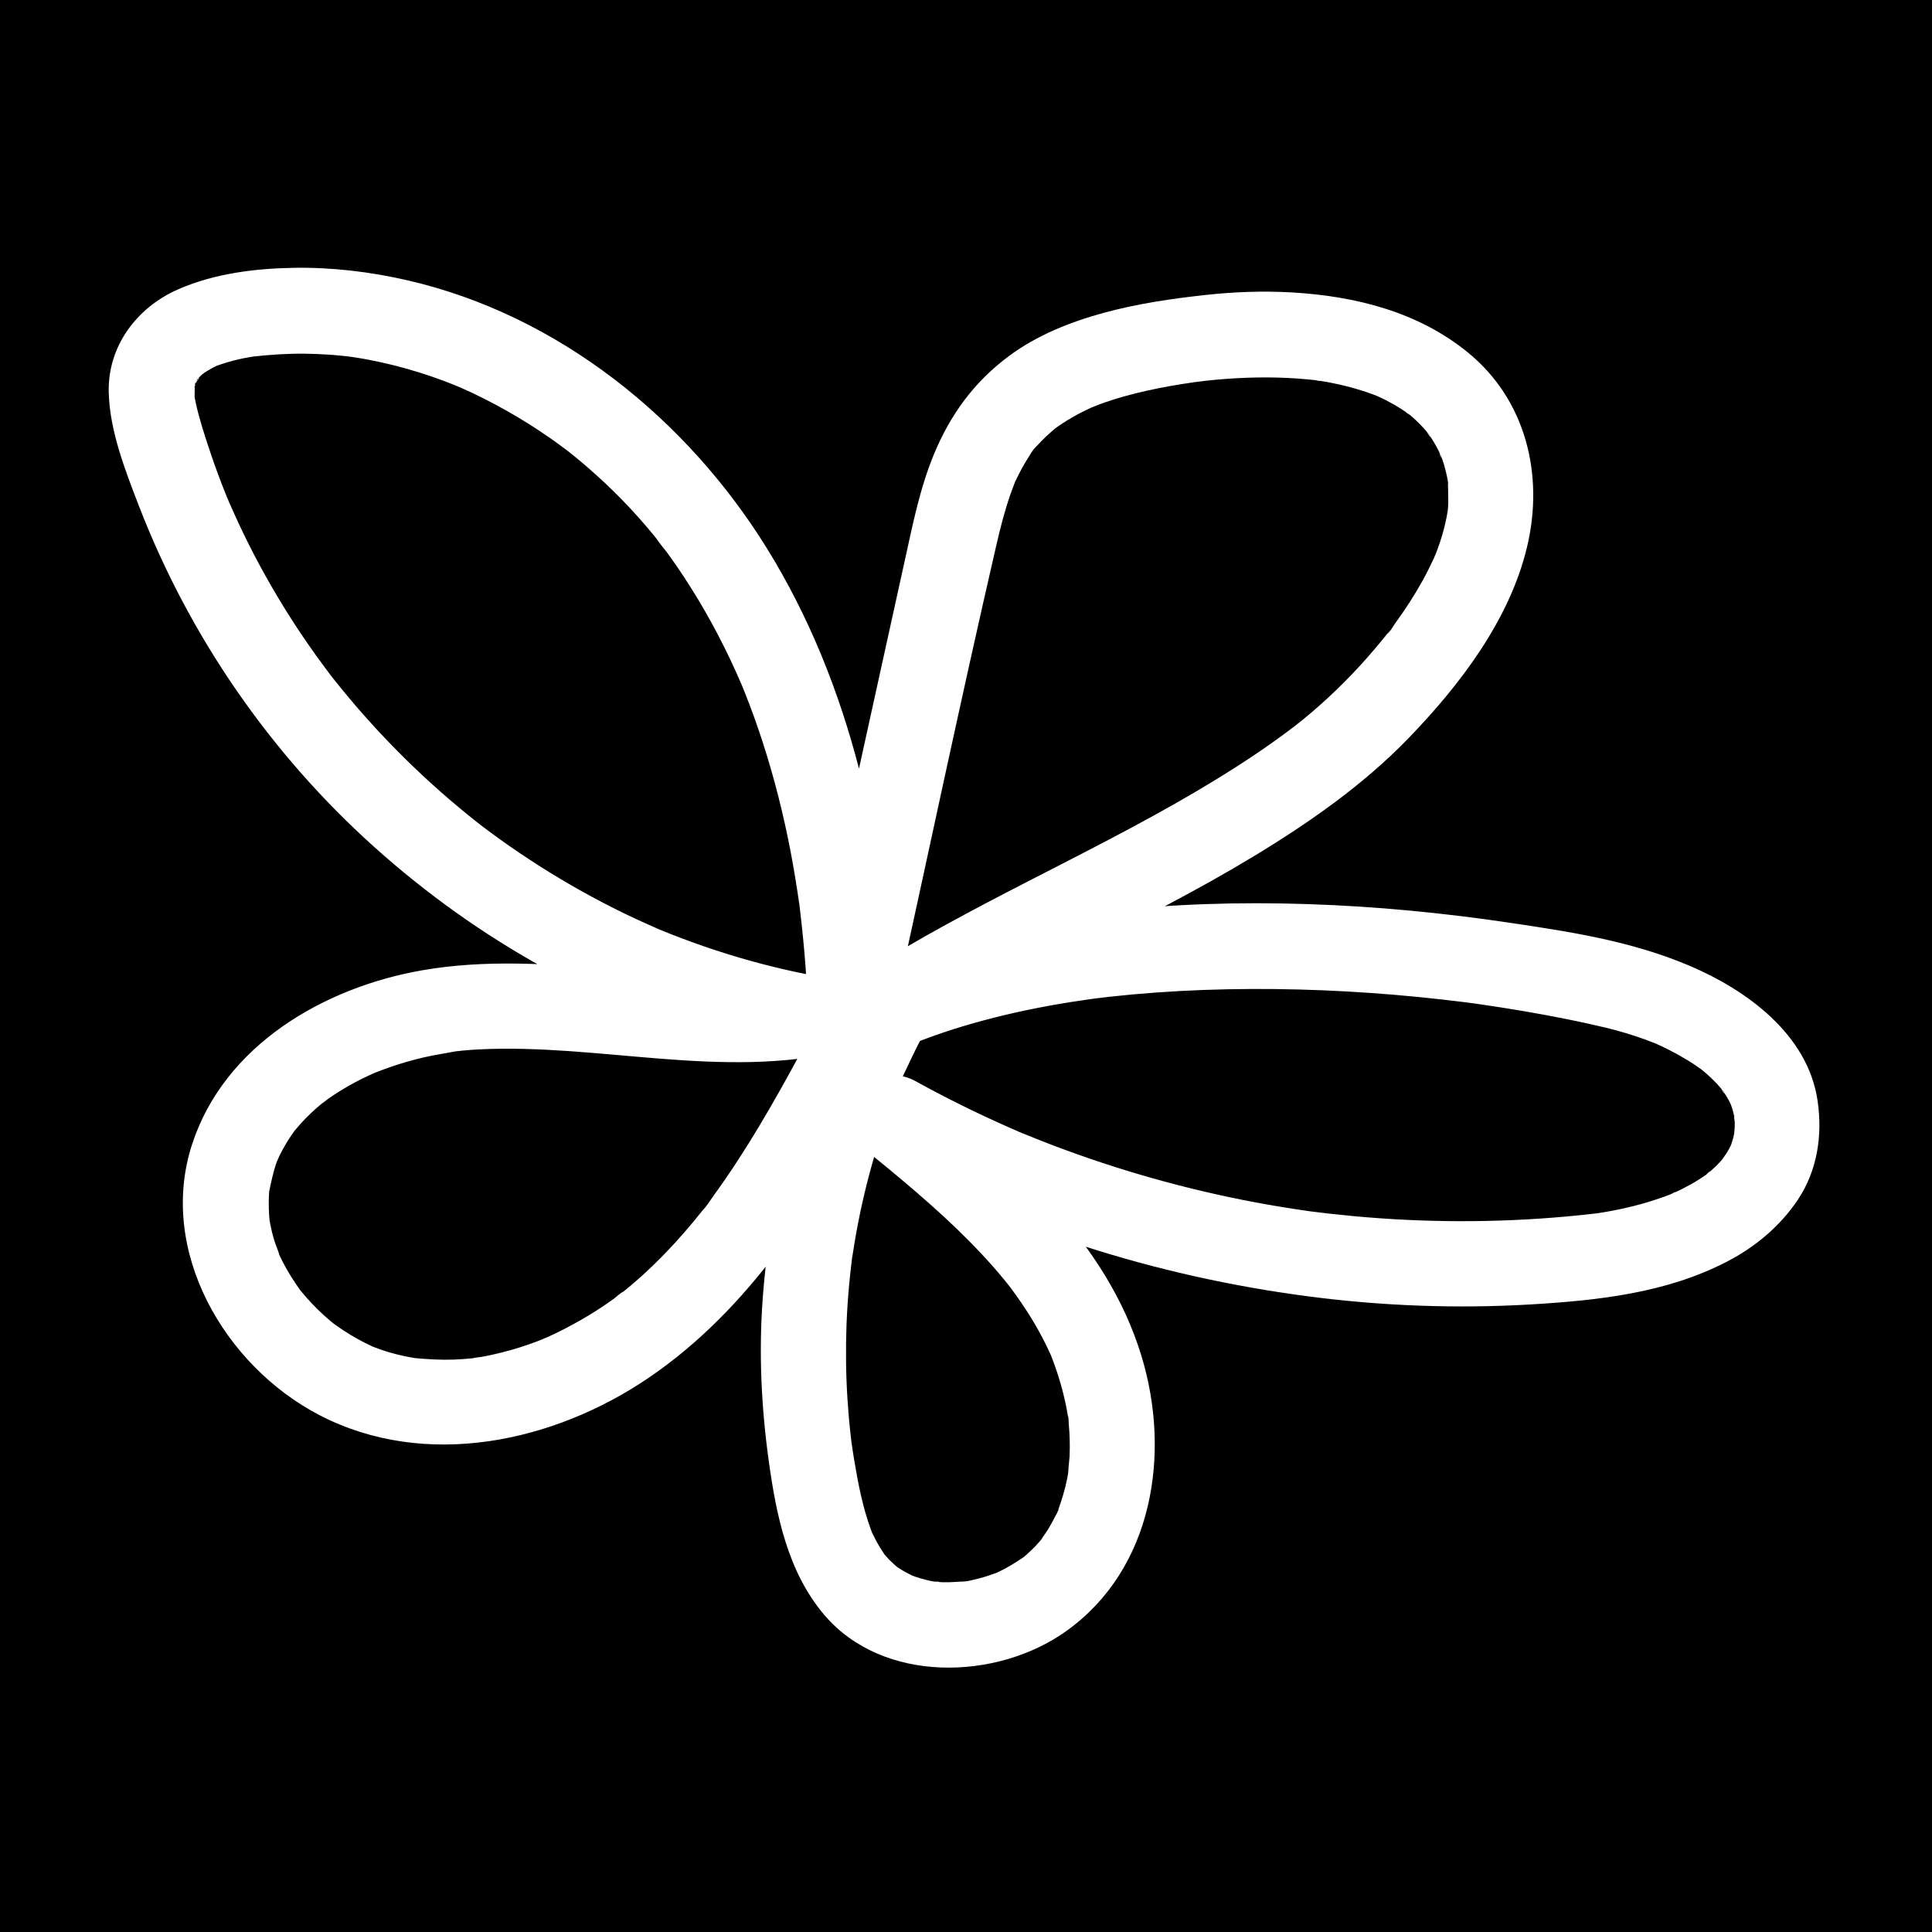
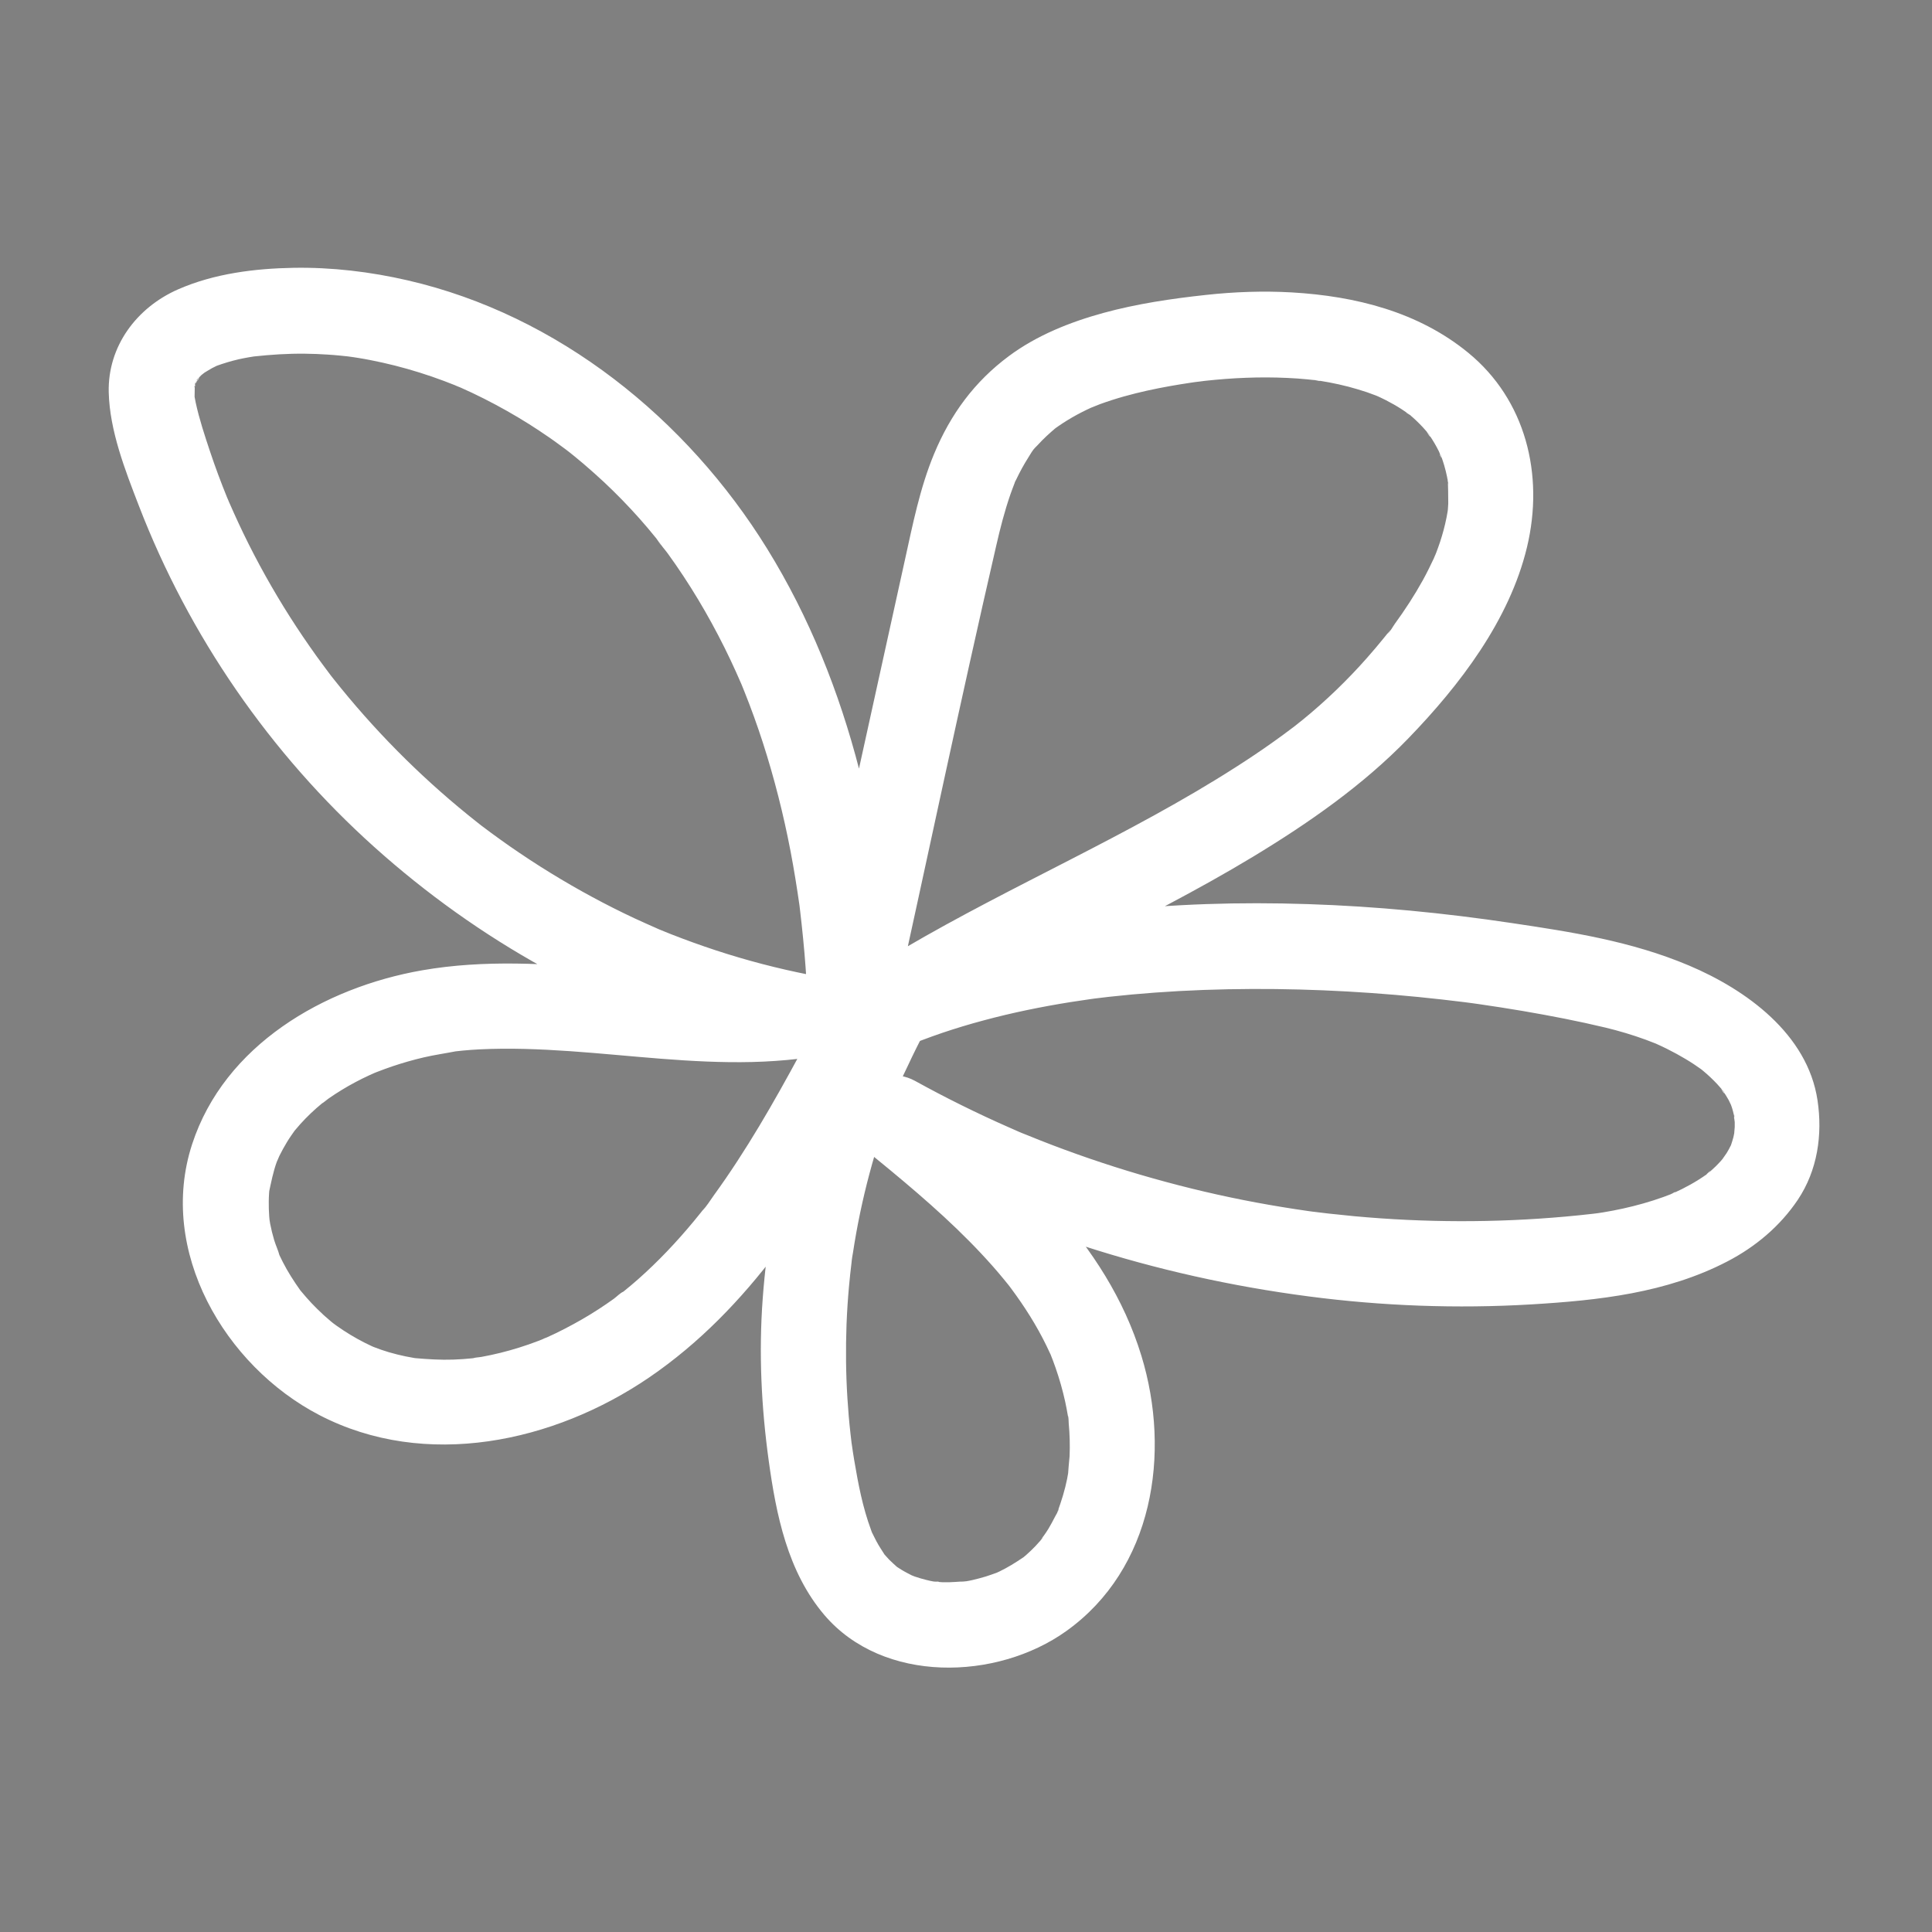
<svg xmlns="http://www.w3.org/2000/svg" viewBox="0 0 260 260" data-sanitized-data-name="Calque 1" data-name="Calque 1" id="Calque_1">
  <rect x="0" y="0" width="260" height="260" fill="#808080" stroke="none" />
  <defs>
    <style>
      .cls-1 {
        fill: #000;
        stroke: #000;
        stroke-miterlimit: 10;
        stroke-width: 2.3px;
      }

      .cls-2 {
        fill: #fff;
        stroke-width: 0px;
      }
    </style>
  </defs>
-   <rect height="260" width="260" class="cls-1" />
  <path d="M110.24,137.04c-3.48,6.5-6.96,13.02-11,19.2-1.02,1.57-2.08,3.11-3.18,4.63-.49.68-.96,1.47-1.55,2.07.02-.02.65-.82.24-.31-.14.17-.27.34-.4.51-.31.39-.63.78-.95,1.17-2.31,2.79-4.8,5.43-7.51,7.83-.61.54-1.23,1.06-1.86,1.57-.16.13-.32.25-.48.38-.49.4.34-.27.36-.27-.43.16-.93.7-1.31.97-1.38.99-2.81,1.92-4.29,2.77s-3.1,1.7-4.71,2.42c-.16.07-.42.14-.56.25.01,0,1.04-.42.44-.19-.38.15-.75.3-1.13.45-.82.31-1.64.6-2.48.86-1.66.52-3.34.94-5.05,1.25-.37.07-.83.07-1.18.19,0,0,1.2-.14.54-.07-.2.02-.39.05-.59.07-.86.09-1.72.15-2.58.18-1.73.06-3.44-.05-5.17-.2-.66-.06.53.07.54.08-.18-.06-.41-.06-.59-.09-.4-.07-.79-.14-1.19-.22-.76-.16-1.51-.34-2.25-.56-.68-.2-1.35-.43-2.01-.69-.22-.08-.44-.19-.66-.26-.03,0,1.12.51.56.23-.37-.19-.75-.35-1.12-.54-1.33-.67-2.6-1.44-3.81-2.3-.18-.12-1.14-.85-.42-.29s-.23-.19-.39-.33c-.64-.53-1.25-1.09-1.84-1.68-.51-.5-.99-1.01-1.46-1.55-.23-.27-.46-.54-.69-.81-.82-.99.47.68-.08-.09-.88-1.24-1.7-2.51-2.39-3.87-.16-.31-.31-.62-.46-.94-.07-.16-.14-.32-.21-.47-.26-.57.26.62.25.58-.18-.71-.52-1.4-.73-2.11s-.39-1.43-.53-2.16c-.07-.33-.09-.68-.17-1.01-.01-.05.14,1.32.1.68-.02-.23-.05-.45-.06-.68-.05-.68-.07-1.37-.06-2.05,0-.34.02-.69.04-1.03.01-.17.03-.34.04-.52.05-.8-.03.28-.08.5.32-1.46.58-2.88,1.1-4.29.06-.15.13-.31.18-.46.18-.58-.29.65-.27.62.17-.26.27-.6.41-.89.31-.63.65-1.24,1.01-1.84s.77-1.17,1.17-1.74c.58-.82-.77.9-.1.15.25-.28.49-.58.74-.86.91-1.01,1.9-1.95,2.95-2.81.13-.1.26-.2.38-.31.46-.4-.55.41-.51.39.33-.16.64-.47.94-.68.59-.42,1.2-.81,1.82-1.19,1.21-.74,2.46-1.4,3.74-1.99.36-.17.74-.32,1.1-.49.04-.02-1.17.47-.58.25.16-.06.32-.13.48-.19.7-.27,1.4-.53,2.11-.77,1.37-.46,2.77-.86,4.18-1.19s2.95-.55,4.43-.84c.06-.01-1.32.16-.68.09.17-.02.34-.04.51-.06.34-.04.68-.08,1.02-.11.73-.07,1.47-.12,2.2-.16,4.07-.2,8.14-.04,12.2.24,8.16.57,16.32,1.66,24.52,1.46,2.08-.05,4.16-.19,6.22-.43,2.88-.33,5.24-1.93,5.65-4.99.35-2.64-1.3-5.76-4.12-6.31-4.28-.84-8.5-1.94-12.64-3.3-2.01-.66-4-1.38-5.97-2.15-.51-.2-1.01-.4-1.51-.61-.22-.09-.45-.19-.67-.28,1.38.56.68.29.37.15-1.05-.46-2.1-.93-3.14-1.41-3.89-1.82-7.67-3.87-11.33-6.12-1.86-1.14-3.68-2.34-5.47-3.58-.84-.59-1.68-1.19-2.51-1.8-.44-.32-.88-.65-1.31-.98-.19-.15-.38-.3-.58-.44l.59.45c-.19-.15-.38-.3-.57-.45-6.76-5.33-12.92-11.4-18.35-18.07-.31-.38-.61-.75-.91-1.13-.15-.19-.3-.38-.45-.57-.77-.97.62.81.12.16-.69-.92-1.38-1.84-2.05-2.77-1.23-1.72-2.42-3.47-3.56-5.26-2.3-3.62-4.4-7.37-6.27-11.24-.45-.93-.88-1.86-1.3-2.79-.22-.5-.44-1-.66-1.49-.13-.3-.4-1.01.15.37-.13-.34-.28-.67-.42-1.01-.82-2.02-1.58-4.06-2.27-6.13s-1.44-4.33-1.92-6.55c-.06-.29-.11-.59-.17-.88-.19-.85,0,1.38.02-.02,0-.13.04-1.75.03-1.75.26.1-.27,1.12.03.24-.04.13.24-.74.24-.75.24.21-.68,1.26-.09.32.1-.16.42-.51.43-.69-.06.66-.82.9-.18.28.15-.15.3-.32.46-.47.17-.16.5-.35.62-.54-.07.12-1.15.77-.36.31.39-.23.77-.48,1.17-.7.2-.11.41-.2.62-.31,1.04-.55-1.12.4-.09.03s2.01-.67,3.05-.91c.45-.1.91-.19,1.37-.27.23-.04.45-.07.68-.11,1.35-.22-1.35.14,0,0,2.3-.25,4.59-.4,6.9-.37,1.02.01,2.04.05,3.06.12.57.04,1.14.08,1.71.14.32.03.63.06.95.1.22.02,1.32.23.37.04-1.01-.2.24.04.37.06.25.04.5.08.76.12.5.08,1.01.17,1.51.27,1.13.22,2.25.47,3.36.75,2.24.57,4.44,1.26,6.6,2.07.54.2,1.08.41,1.62.63.2.08,1,.37.21.08-.91-.33.27.12.38.17,1.06.47,2.11.96,3.15,1.49,2.08,1.05,4.12,2.2,6.09,3.44.88.56,1.75,1.13,2.6,1.72.48.33.96.67,1.43,1.02.26.19.52.38.79.58.15.11,1.06.81.35.26-.76-.59.26.21.34.27.2.16.41.33.61.49.4.33.8.66,1.2,1,.94.8,1.86,1.63,2.77,2.47,1.66,1.56,3.25,3.19,4.76,4.89.77.87,1.53,1.76,2.26,2.67.29.36,1.04,1.64.3.36.34.59.85,1.13,1.25,1.68,2.9,4,5.44,8.26,7.64,12.68.53,1.06,1.03,2.13,1.52,3.21.26.57.5,1.15.76,1.72.33.74-.39-.97-.09-.22.16.39.32.77.47,1.16.91,2.27,1.74,4.57,2.49,6.89,1.55,4.81,2.79,9.72,3.74,14.68.46,2.42.85,4.85,1.2,7.29.13.9-.18-1.46-.01-.06.03.28.07.56.1.84.07.56.13,1.12.19,1.68.15,1.33.27,2.66.39,3.99.21,2.45.35,4.9.45,7.35.11,2.88,2.1,5.26,4.99,5.65,2.69.36,5.69-1.31,6.31-4.12,4.68-21.26,9.16-42.59,14.05-63.8.53-2.32,1.12-4.63,1.9-6.88.18-.52.38-1.04.58-1.56.15-.4.1-.83-.1.23.04-.22.26-.57.34-.75.47-.99,1-1.96,1.59-2.89.28-.44.57-.99.94-1.36-1,1.01.09-.06.35-.35.75-.83,1.57-1.57,2.42-2.29.67-.56-.27.25-.29.22,0,0,.65-.46.6-.43.4-.28.82-.55,1.24-.81.84-.52,1.72-.99,2.61-1.42.22-.11.45-.21.68-.32.89-.43-.21.09-.34.13.48-.15.94-.38,1.41-.55,1.07-.39,2.16-.74,3.26-1.05,2.03-.57,4.1-1.02,6.18-1.39.94-.17,1.89-.32,2.83-.46.25-.04.5-.07.75-.11,1.03-.15-.35.05-.46.06.54-.05,1.08-.14,1.62-.2,1.82-.2,3.65-.34,5.48-.41s3.72-.07,5.58.02c.9.04,1.8.1,2.69.19.44.04.89.09,1.33.14.39.04,1.01.24-.54-.08.27.06.55.08.82.12,1.77.28,3.53.66,5.24,1.18.81.24,1.61.51,2.4.82.19.07.39.18.58.23-.06-.02-1.35-.61-.51-.21.42.2.84.39,1.25.6.72.37,1.43.77,2.11,1.21.3.19.59.39.88.59.16.11.32.25.49.35-1.36-.83-.6-.47-.23-.15.61.51,1.19,1.07,1.73,1.65.27.29.53.6.79.91.3.35.28.69-.34-.45.12.22.3.42.44.62.47.68.89,1.4,1.26,2.14.13.25.27.81.48,1.01-.5-.48-.33-.85-.13-.25.13.38.26.75.37,1.13.15.5.27,1.01.38,1.52.05.25.1.51.14.76.17.9-.13-.37-.05-.38.05-.01.09,2.99.08,3.25s-.03.51-.05.77l-.02.19c-.06.51-.05.51.01,0l.05-.38c-.03.19-.06.38-.09.57-.04.26-.09.51-.14.77-.22,1.1-.51,2.18-.86,3.24-.17.51-.35,1.01-.54,1.51-.08.22-.27.54-.3.75.02-.15.54-1.19.1-.25-.5,1.06-1.01,2.12-1.58,3.15-1.13,2.04-2.4,3.99-3.77,5.87-.28.39-.63,1.09-1.02,1.36.1-.07.8-1,.11-.16-.18.22-.35.44-.53.66-.75.93-1.52,1.83-2.31,2.73-2.65,3-5.52,5.77-8.62,8.3-.37.3-.75.61-1.13.9-1.11.88.86-.64-.28.21-.83.63-1.67,1.25-2.52,1.85-1.68,1.2-3.4,2.35-5.14,3.46-14.27,9.13-29.93,15.77-44.53,24.33-1.66.97-3.31,1.98-4.93,3.02-2.53,1.62-3.79,5.18-2.06,7.87.79,1.23,1.97,2.31,3.44,2.64,1.61.37,2.93.06,4.43-.58-1.63.69-.23.1.17-.06s.84-.33,1.26-.49c.91-.35,1.83-.67,2.75-.99,1.84-.62,3.69-1.18,5.57-1.68,3.86-1.04,7.78-1.84,11.73-2.47.94-.15,1.88-.29,2.82-.42,1.01-.14-.26.04-.39.05.25-.02.51-.07.76-.1.64-.08,1.28-.16,1.92-.23,2.07-.23,4.14-.42,6.21-.57,4.35-.32,8.71-.47,13.07-.49,8.55-.03,17.1.46,25.59,1.42,1.01.11,2.03.24,3.04.36.5.06,1,.13,1.5.2.03,0-1.25-.17-.59-.08.31.04.62.09.93.13,2.01.29,4.01.6,6.01.94,3.72.64,7.42,1.35,11.09,2.23,1.82.44,3.63.98,5.39,1.62.44.16.87.33,1.3.5,1.31.53-1.06-.48.23.1.9.4,1.78.84,2.64,1.31.8.44,1.58.9,2.34,1.4.33.22.65.44.97.67.19.13.79.6.08.05-.76-.6.02.03.19.17.66.55,1.29,1.14,1.87,1.76.29.31.55.63.83.94.34.4.12.56-.33-.43.1.22.3.43.44.63.22.34.43.69.63,1.04.1.19.72,1.55.3.54-.39-.94.05.19.13.45.16.49.26.98.37,1.48s-.12.73-.07-.61c0,.2.04.43.06.63.02.37.03.75.02,1.12,0,.23-.18,1.78,0,.66s-.11.46-.18.73c-.1.39-.23.76-.35,1.14-.25.85.22-.5.25-.56-.1.16-.17.36-.25.53-.17.35-.36.69-.56,1.02-.15.24-1.03,1.42-.38.62.69-.85-.26.28-.4.44-.23.26-.48.51-.72.75-.29.28-.59.55-.89.81-.14.12-.34.25-.47.39,1.02-1.06.61-.47.18-.16-1.39.99-2.9,1.82-4.45,2.52-.19.09-.42.16-.6.27,1.25-.69.84-.34.46-.2-.42.16-.83.32-1.25.47-.89.32-1.8.61-2.72.87-1.76.5-3.55.89-5.36,1.19-.37.06-.75.11-1.12.17-.74.11,1.31-.16.57-.08-.27.03-.54.06-.81.1-1.23.14-2.47.27-3.71.38-9.46.85-18.99.82-28.44-.05-1.16-.11-2.33-.23-3.49-.36-.58-.07-1.16-.14-1.74-.21-.29-.04-.58-.06-.87-.11.72.12.74.1,0,0-2.39-.34-4.77-.73-7.14-1.17-4.67-.87-9.29-1.96-13.87-3.25s-9.08-2.78-13.52-4.47c-1.09-.42-2.18-.84-3.26-1.29-.54-.22-1.1-.42-1.62-.67.16.08,1.13.49.16.07-.33-.15-.67-.29-1-.44-2.21-.97-4.39-1.99-6.55-3.06s-4.16-2.12-6.21-3.25c-2.53-1.39-5.65-.8-7.42,1.48-1.6,2.08-1.77,5.73.45,7.55,4.9,4,9.8,8.02,14.25,12.52,1.08,1.09,2.13,2.21,3.15,3.36.51.57,1,1.16,1.49,1.75.22.27.44.54.66.81.39.49.35.44-.13-.18.17.22.34.44.5.67,1.79,2.41,3.42,4.97,4.73,7.67.17.35.33.71.5,1.06.59,1.23-.47-1.21.04.07.24.61.48,1.22.69,1.84.52,1.49.95,3,1.29,4.54.14.64.26,1.28.37,1.93l.06.39c.09.64.08.52-.05-.37.09.05.09.83.1.97.14,1.48.18,2.97.12,4.45,0,.21-.24,2.27-.18,2.3-.04-.02.24-1.49.05-.39-.07.38-.13.75-.2,1.13-.3,1.5-.75,2.94-1.27,4.37-.37,1.04.14-.32.14-.32.06.1-.43.92-.49,1.03-.29.57-.59,1.13-.92,1.68-.37.62-.84,1.18-1.21,1.8.74-1.26.55-.68.22-.32-.24.27-.48.54-.73.81-.39.41-.8.8-1.23,1.18-.19.17-.4.33-.59.5-.88.75,1.14-.79.17-.15-1.04.7-2.09,1.36-3.22,1.9-.19.09-.38.17-.57.26-1.06.5,1.32-.49.22-.1-.49.17-.98.36-1.48.51-.6.18-1.2.34-1.81.48-.25.06-.51.11-.76.15-.5.09-1.66.07.15,0-1.13.04-2.23.18-3.37.14-.5-.02-1.01-.11-1.51-.12,1.72.03.85.12.34.03-.34-.06-.68-.13-1.02-.22-.53-.13-1.05-.28-1.57-.46-.27-.09-.55-.24-.83-.31.06.02,1.35.64.56.22-.52-.27-1.05-.53-1.55-.84-.17-.1-.33-.21-.5-.32-1.25-.85.71.66-.02,0-.37-.34-.75-.66-1.1-1.02-.21-.22-.41-.45-.62-.68-.77-.83.76,1.2,0,0-.38-.6-.77-1.17-1.1-1.8-.2-.37-.38-.76-.57-1.13-.52-1.04.37,1.02-.15-.39-1.12-3.01-1.73-6.2-2.26-9.36-.12-.71-.23-1.42-.33-2.14-.22-1.47.15,1.29-.03-.19-.05-.43-.1-.86-.15-1.29-.18-1.58-.31-3.16-.41-4.74-.21-3.31-.24-6.63-.12-9.95.07-1.73.18-3.46.34-5.18.09-1.01.2-2.01.32-3.01.03-.28.06-.58.11-.86-.29,1.64.05-.3.1-.61.54-3.56,1.28-7.1,2.21-10.59s2.04-6.92,3.35-10.28c.16-.4.32-.81.48-1.21.11-.28.77-2.09.25-.62.28-.81.7-1.59,1.06-2.37.79-1.7,1.63-3.38,2.51-5.04,1.41-2.65.76-6.38-2.06-7.87-2.66-1.41-6.36-.77-7.87,2.06-6.94,13.05-11,27.39-12.08,42.12-.54,7.3-.19,14.58.81,21.82s2.53,14.93,7.48,20.75c7.9,9.28,23.22,8.86,32.58,2.16,11.68-8.36,14.1-23.89,10.1-37.01-4.71-15.46-17.26-26.27-29.34-36.14-2.32,3.01-4.65,6.02-6.97,9.03,18.23,10.05,38.18,16.4,58.8,19.09,9.92,1.3,19.96,1.67,29.95,1.08,9.06-.54,18.23-1.53,26.4-5.78,3.78-1.96,7.11-4.75,9.49-8.3,2.65-3.96,3.35-8.76,2.65-13.4-1.34-8.91-9.6-14.88-17.33-18.14s-15.76-4.5-23.81-5.7c-9.09-1.36-18.24-2.25-27.43-2.55s-18.21-.04-27.24,1-17.31,2.53-25.57,5.39c-2.18.75-4.31,1.63-6.44,2.53l5.8,9.93c14.75-9.45,31.06-16.16,46.04-25.22,7.47-4.52,14.82-9.63,20.91-15.93,6.91-7.14,13.61-15.89,15.97-25.72s-.21-19.87-7.89-26.17c-6.73-5.52-15.19-7.63-23.75-8.13-3.86-.22-7.74-.08-11.58.34-4.62.5-9.29,1.19-13.78,2.42s-8.97,3.02-12.71,5.8c-4.66,3.46-7.86,7.84-10.08,13.18-1.91,4.6-2.87,9.5-3.94,14.34-1.23,5.6-2.46,11.2-3.7,16.8-2.46,11.2-4.93,22.4-7.39,33.6-.61,2.76-1.21,5.52-1.82,8.28l11.29,1.53c-.85-21.45-5.51-43.37-16.91-61.81-10.81-17.48-28.1-31.43-48.36-36.1-5.02-1.16-10.23-1.78-15.38-1.69s-10.67.76-15.55,2.91c-5.54,2.44-9.46,7.64-9.31,13.85.13,5.16,2.2,10.45,4.04,15.22,6.76,17.55,17.68,33.38,31.68,45.95s30.78,21.99,48.97,26.77c2.17.57,4.35,1.07,6.55,1.5l1.53-11.29c-16.88,1.95-33.75-3.31-50.6-.37-13.21,2.31-26.6,10.06-30.95,23.41-4.67,14.33,4.38,29.82,17.12,36.44,14.28,7.42,31.58,3.68,44.39-5.06,13.52-9.23,22.34-23.27,30.01-37.41.93-1.71,1.85-3.44,2.77-5.16,1.42-2.65.75-6.38-2.06-7.87-2.67-1.41-6.35-.77-7.87,2.06h0Z" class="cls-2" />
</svg>